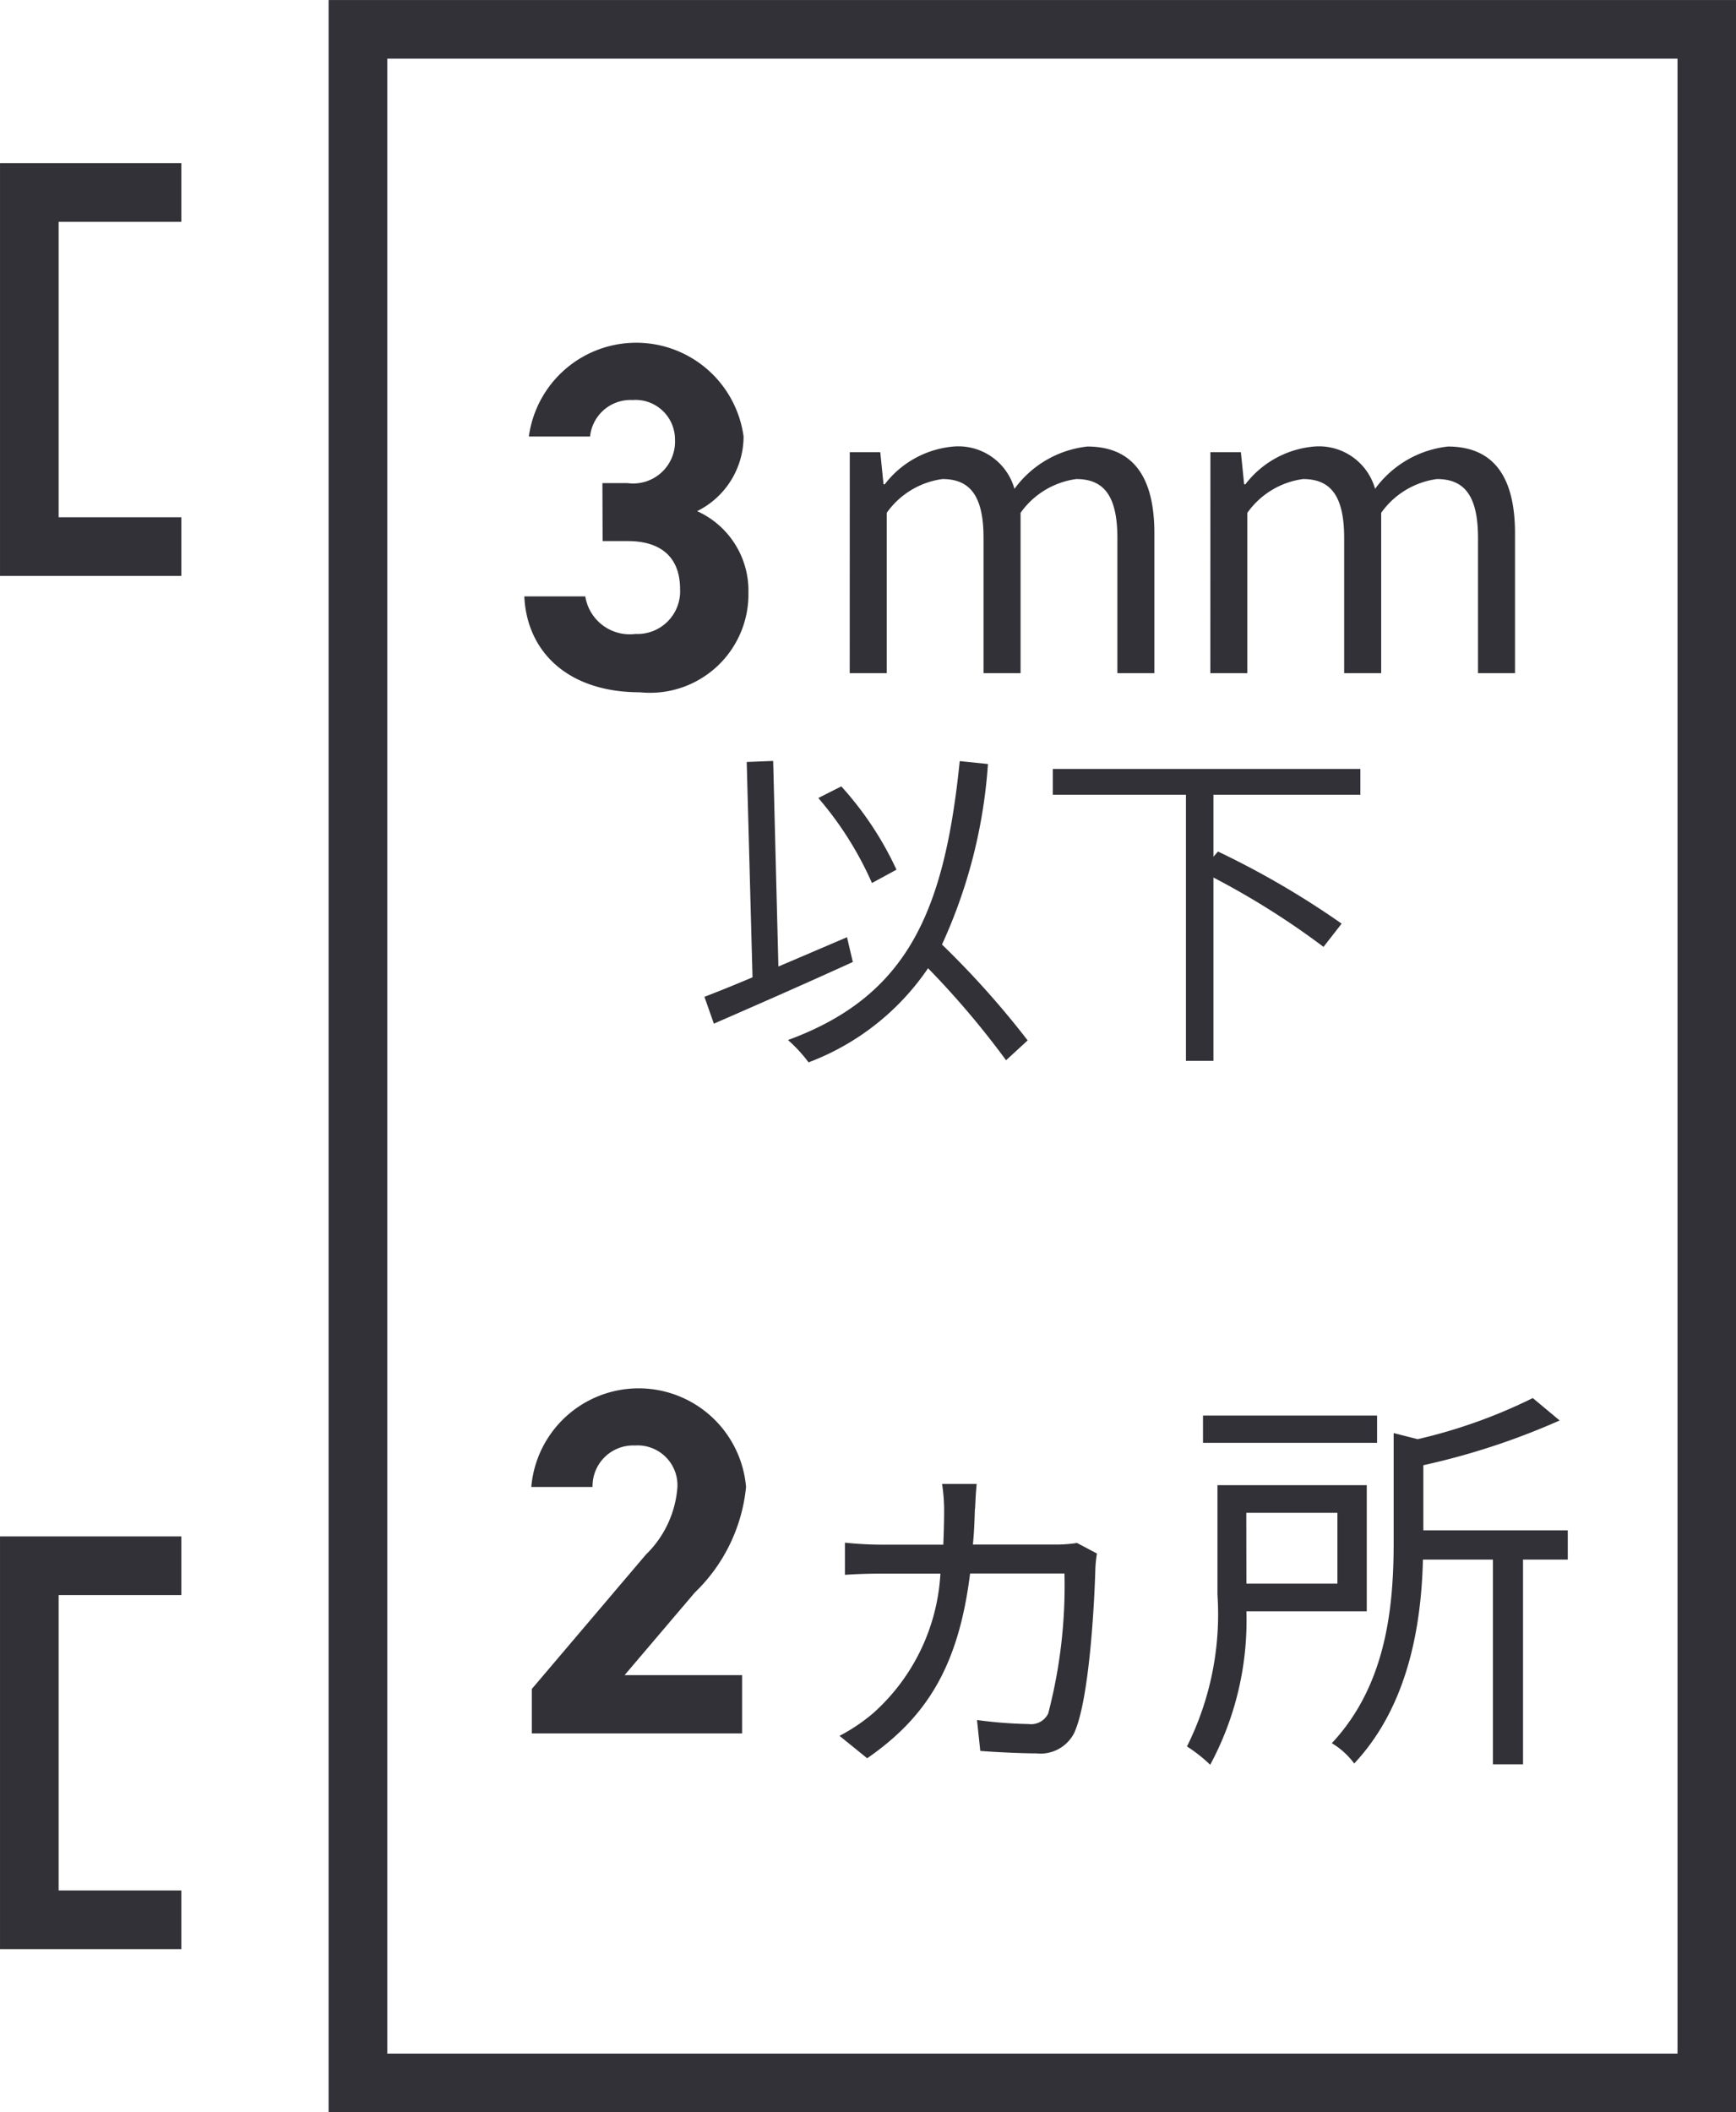
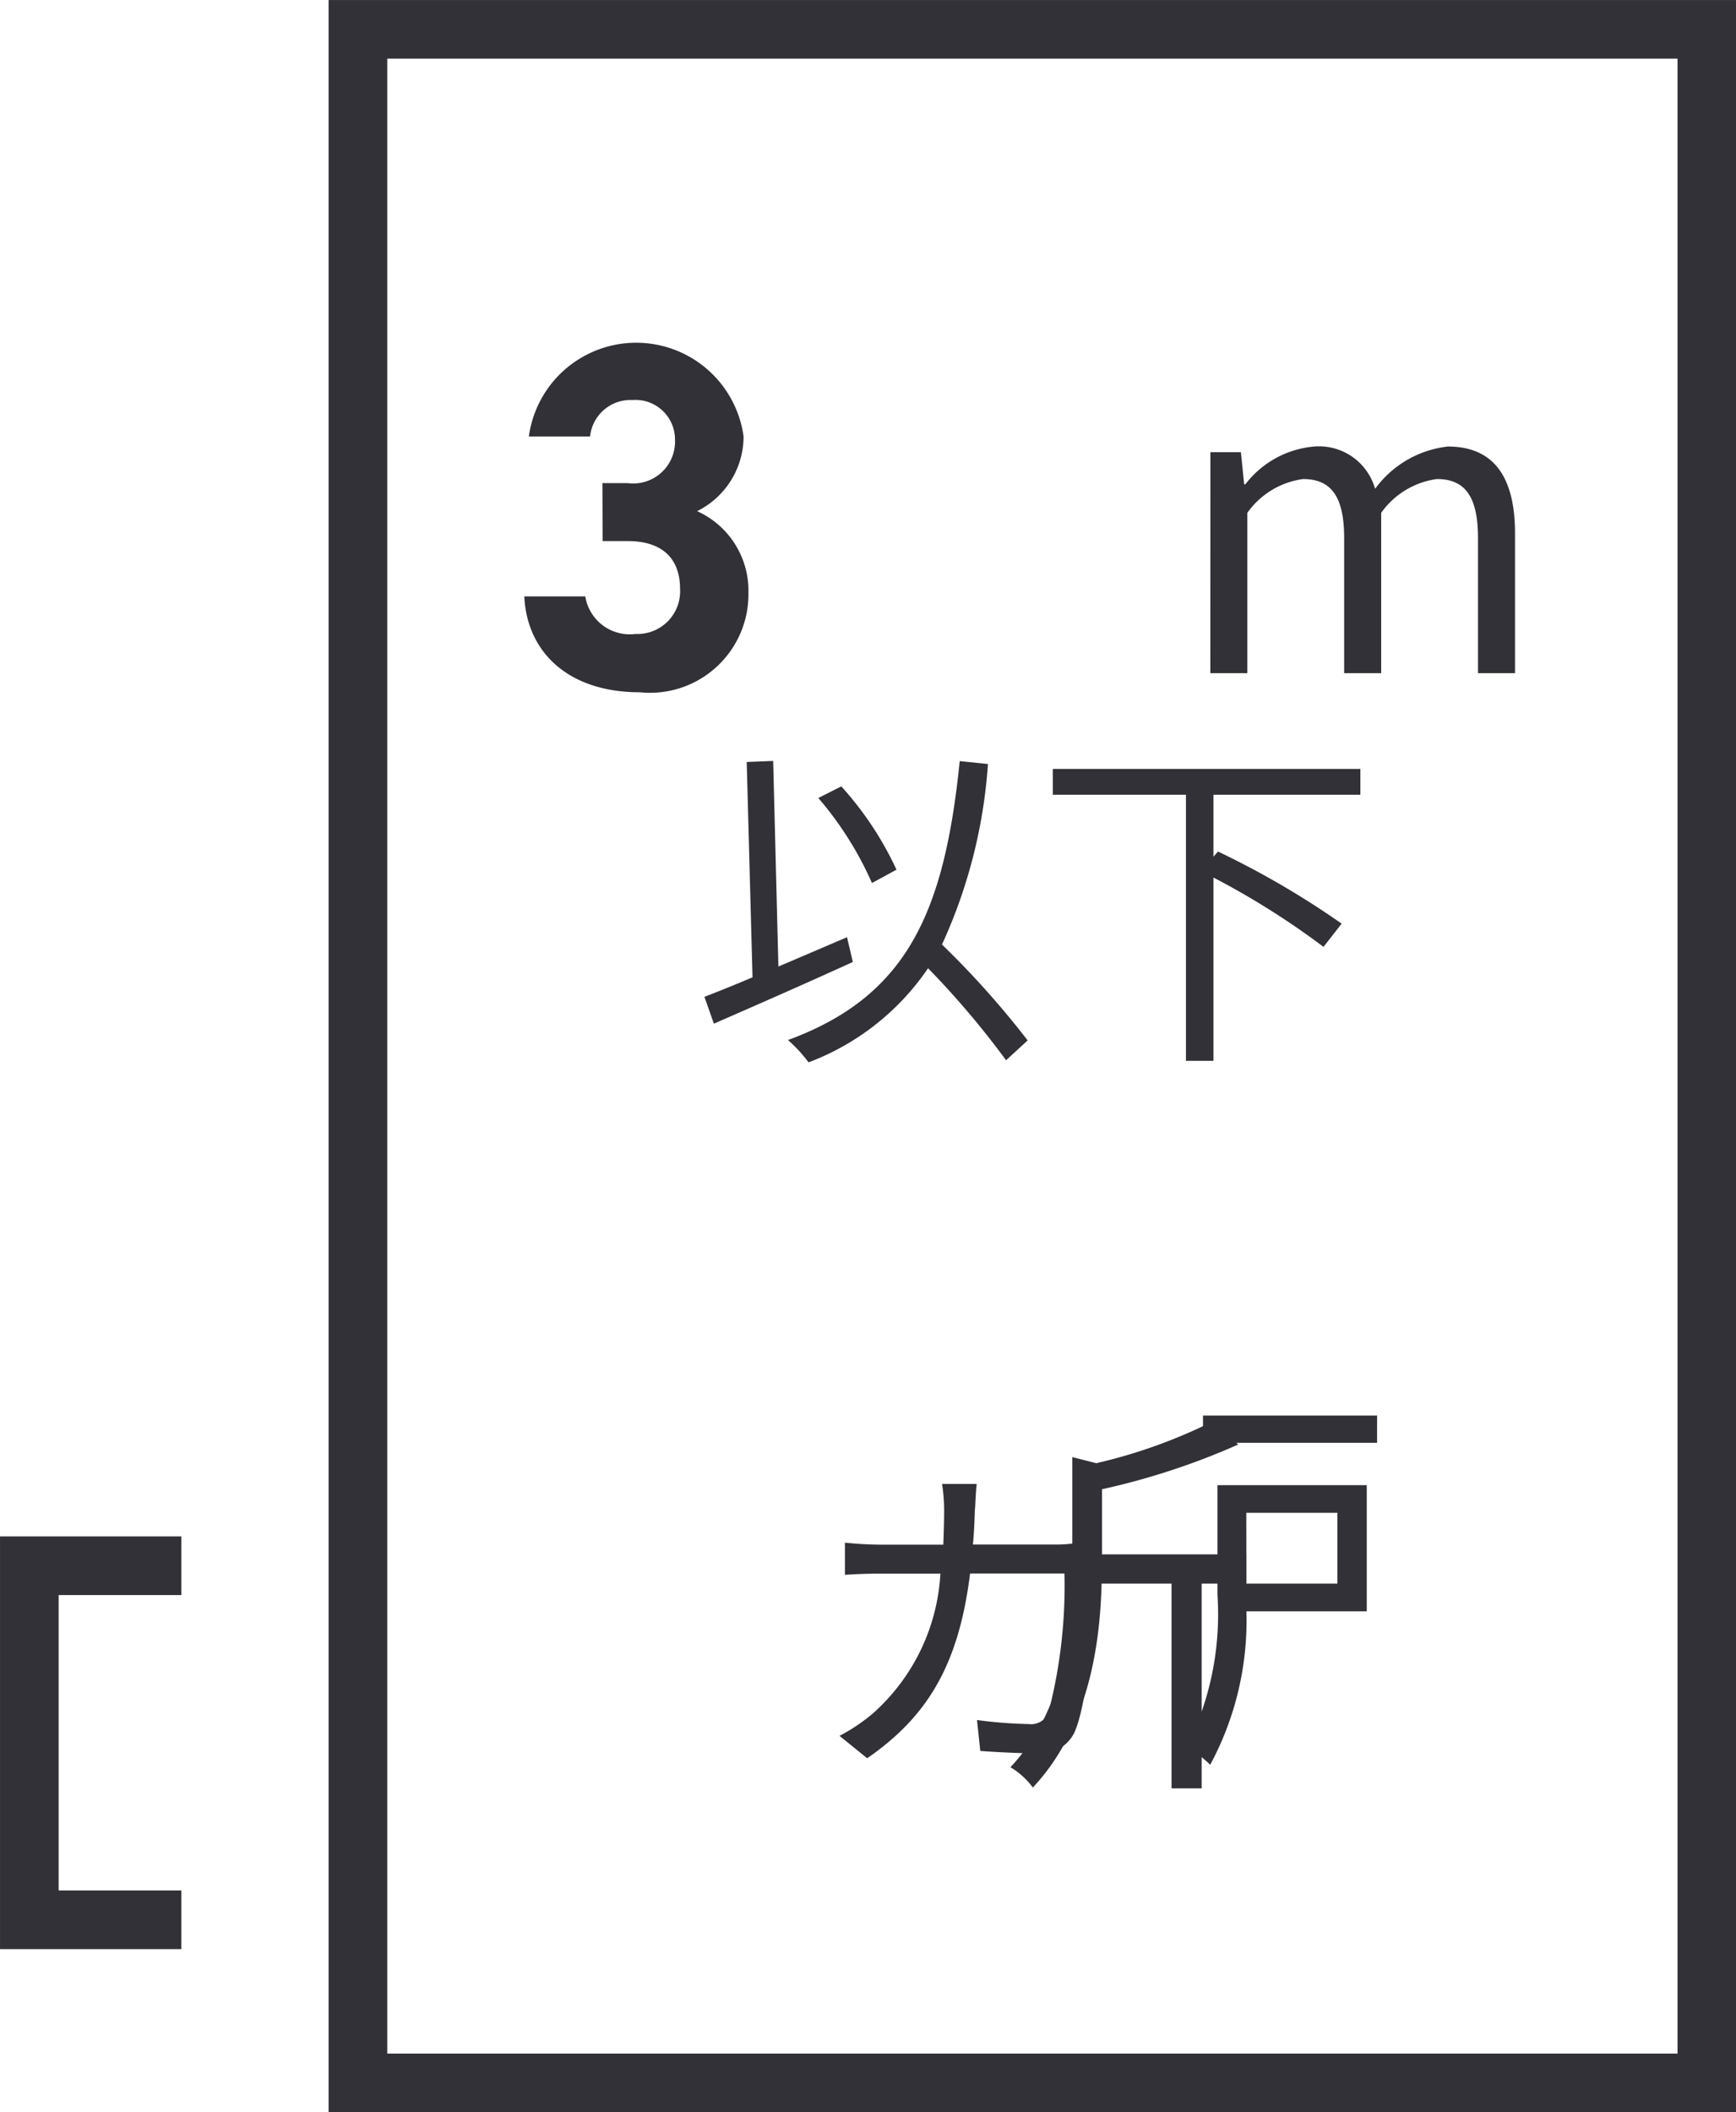
<svg xmlns="http://www.w3.org/2000/svg" viewBox="0 0 59.779 72.697">
  <g id="グループ_4280" data-name="グループ 4280" transform="translate(-978.222 -5766.229)">
    <path id="パス_18345" data-name="パス 18345" d="M268.19,82.929h.867a1.441,1.441,0,0,0,1.632-1.5,1.36,1.36,0,0,0-1.462-1.36,1.4,1.4,0,0,0-1.462,1.257h-2.108a3.731,3.731,0,0,1,7.394,0,2.872,2.872,0,0,1-1.6,2.568,3,3,0,0,1,1.767,2.8,3.39,3.39,0,0,1-3.739,3.434c-2.482,0-3.893-1.4-3.978-3.3H267.6a1.551,1.551,0,0,0,1.734,1.292,1.468,1.468,0,0,0,1.53-1.547c0-1.037-.6-1.649-1.8-1.649h-.867Z" transform="translate(730.776 5699.928)" fill="#313137" />
-     <path id="パス_18346" data-name="パス 18346" d="M276.708,81.864h1.05l.112,1.106h.042a3.345,3.345,0,0,1,2.367-1.3,2.006,2.006,0,0,1,2.1,1.456,3.592,3.592,0,0,1,2.507-1.456c1.569,0,2.311,1.036,2.311,2.983V89.47h-1.274V84.82c0-1.429-.448-2.031-1.415-2.031a2.81,2.81,0,0,0-1.919,1.163V89.47h-1.275V84.82c0-1.429-.448-2.031-1.415-2.031a2.81,2.81,0,0,0-1.919,1.163V89.47h-1.274Z" transform="translate(730.776 5699.928)" fill="#313137" />
    <path id="パス_18347" data-name="パス 18347" d="M289.126,81.864h1.05l.112,1.106h.042a3.345,3.345,0,0,1,2.367-1.3,2.006,2.006,0,0,1,2.1,1.456,3.592,3.592,0,0,1,2.507-1.456c1.569,0,2.311,1.036,2.311,2.983V89.47h-1.274V84.82c0-1.429-.448-2.031-1.415-2.031a2.81,2.81,0,0,0-1.919,1.163V89.47h-1.275V84.82c0-1.429-.448-2.031-1.415-2.031a2.81,2.81,0,0,0-1.919,1.163V89.47h-1.274Z" transform="translate(730.776 5699.928)" fill="#313137" />
    <path id="パス_18348" data-name="パス 18348" d="M276.813,99.411c-1.655.756-3.467,1.548-4.785,2.123l-.325-.924c.468-.18,1.032-.407,1.656-.671l-.2-7.412.911-.036.18,7.076c.768-.324,1.571-.672,2.363-1.008Zm5.277,3.382a29.775,29.775,0,0,0-2.686-3.167,8.662,8.662,0,0,1-4.115,3.239,5.1,5.1,0,0,0-.708-.768c4.115-1.511,5.386-4.413,5.913-9.6l.972.1a17.761,17.761,0,0,1-1.583,6.213,30.563,30.563,0,0,1,2.95,3.3Zm-4.618-6.1a11.743,11.743,0,0,0-1.847-2.926l.791-.4a11.357,11.357,0,0,1,1.9,2.867Z" transform="translate(730.776 5699.928)" fill="#313137" />
    <path id="パス_18349" data-name="パス 18349" d="M289.231,93.654v2.135l.156-.18a29.714,29.714,0,0,1,4.258,2.482l-.624.8a27.328,27.328,0,0,0-3.79-2.387v6.309h-.947V93.654H283.7v-.888h10.59v.888Z" transform="translate(730.776 5699.928)" fill="#313137" />
-     <path id="パス_18350" data-name="パス 18350" d="M273,125.962h-7.241v-1.53l3.927-4.623a3.6,3.6,0,0,0,1.087-2.329,1.372,1.372,0,0,0-1.461-1.428,1.4,1.4,0,0,0-1.462,1.428h-2.109a3.711,3.711,0,0,1,7.395,0,5.833,5.833,0,0,1-1.768,3.637l-2.414,2.839H273Z" transform="translate(730.776 5699.928)" fill="#313137" />
    <path id="パス_18351" data-name="パス 18351" d="M281.017,118.23c-.015.435-.028.841-.07,1.232h2.871a4.807,4.807,0,0,0,.715-.055l.686.364a4.225,4.225,0,0,0-.056.561c-.028,1.064-.2,4.482-.729,5.617a1.3,1.3,0,0,1-1.3.7c-.517,0-1.386-.042-1.932-.084l-.113-1.064a15.2,15.2,0,0,0,1.78.139.655.655,0,0,0,.672-.364,17.392,17.392,0,0,0,.56-4.818h-3.25c-.392,3.137-1.456,4.917-3.544,6.359l-.952-.771a6.248,6.248,0,0,0,1.163-.784,6.954,6.954,0,0,0,2.311-4.8h-2c-.434,0-.883.013-1.288.042v-1.107a12.756,12.756,0,0,0,1.288.069h2.1c.014-.378.028-.769.028-1.19a6.26,6.26,0,0,0-.07-.9h1.191c-.029.266-.042.588-.056.854" transform="translate(730.776 5699.928)" fill="#313137" />
-     <path id="パス_18352" data-name="パス 18352" d="M290.366,121.76a10.465,10.465,0,0,1-1.247,5.281,5.1,5.1,0,0,0-.8-.63,10.171,10.171,0,0,0,1.05-5.225v-3.768h5.141v4.342Zm4.5-5.8h-5.995v-.938h5.995Zm-4.5,4.847H293.5V118.37h-3.138Zm11.066-.827h-1.541v7.046h-1.037v-7.046h-2.409c-.056,2.186-.476,5-2.367,7.018a2.653,2.653,0,0,0-.771-.7c1.934-2.058,2.13-4.846,2.13-6.962v-3.711l.826.21a18.1,18.1,0,0,0,3.964-1.415l.925.771a24.607,24.607,0,0,1-4.693,1.54v2.241h4.973Z" transform="translate(730.776 5699.928)" fill="#313137" />
-     <path id="パス_18353" data-name="パス 18353" d="M253.691,72.927h-5.235V85.113h5.235" transform="translate(730.776 5699.928)" fill="none" stroke="#313137" stroke-miterlimit="10" stroke-width="2.019" />
+     <path id="パス_18352" data-name="パス 18352" d="M290.366,121.76a10.465,10.465,0,0,1-1.247,5.281,5.1,5.1,0,0,0-.8-.63,10.171,10.171,0,0,0,1.05-5.225v-3.768h5.141v4.342Zm4.5-5.8h-5.995v-.938h5.995Zm-4.5,4.847H293.5V118.37h-3.138Zh-1.541v7.046h-1.037v-7.046h-2.409c-.056,2.186-.476,5-2.367,7.018a2.653,2.653,0,0,0-.771-.7c1.934-2.058,2.13-4.846,2.13-6.962v-3.711l.826.21a18.1,18.1,0,0,0,3.964-1.415l.925.771a24.607,24.607,0,0,1-4.693,1.54v2.241h4.973Z" transform="translate(730.776 5699.928)" fill="#313137" />
    <path id="パス_18354" data-name="パス 18354" d="M253.691,120.191h-5.235v12.186h5.235" transform="translate(730.776 5699.928)" fill="none" stroke="#313137" stroke-miterlimit="10" stroke-width="2.019" />
    <path id="パス_18355" data-name="パス 18355" d="M305.211,136.982h-44.43V68.32h44.43Zm2.015-70.68H258.761V139h48.465Z" transform="translate(730.776 5699.928)" fill="#313137" />
  </g>
</svg>